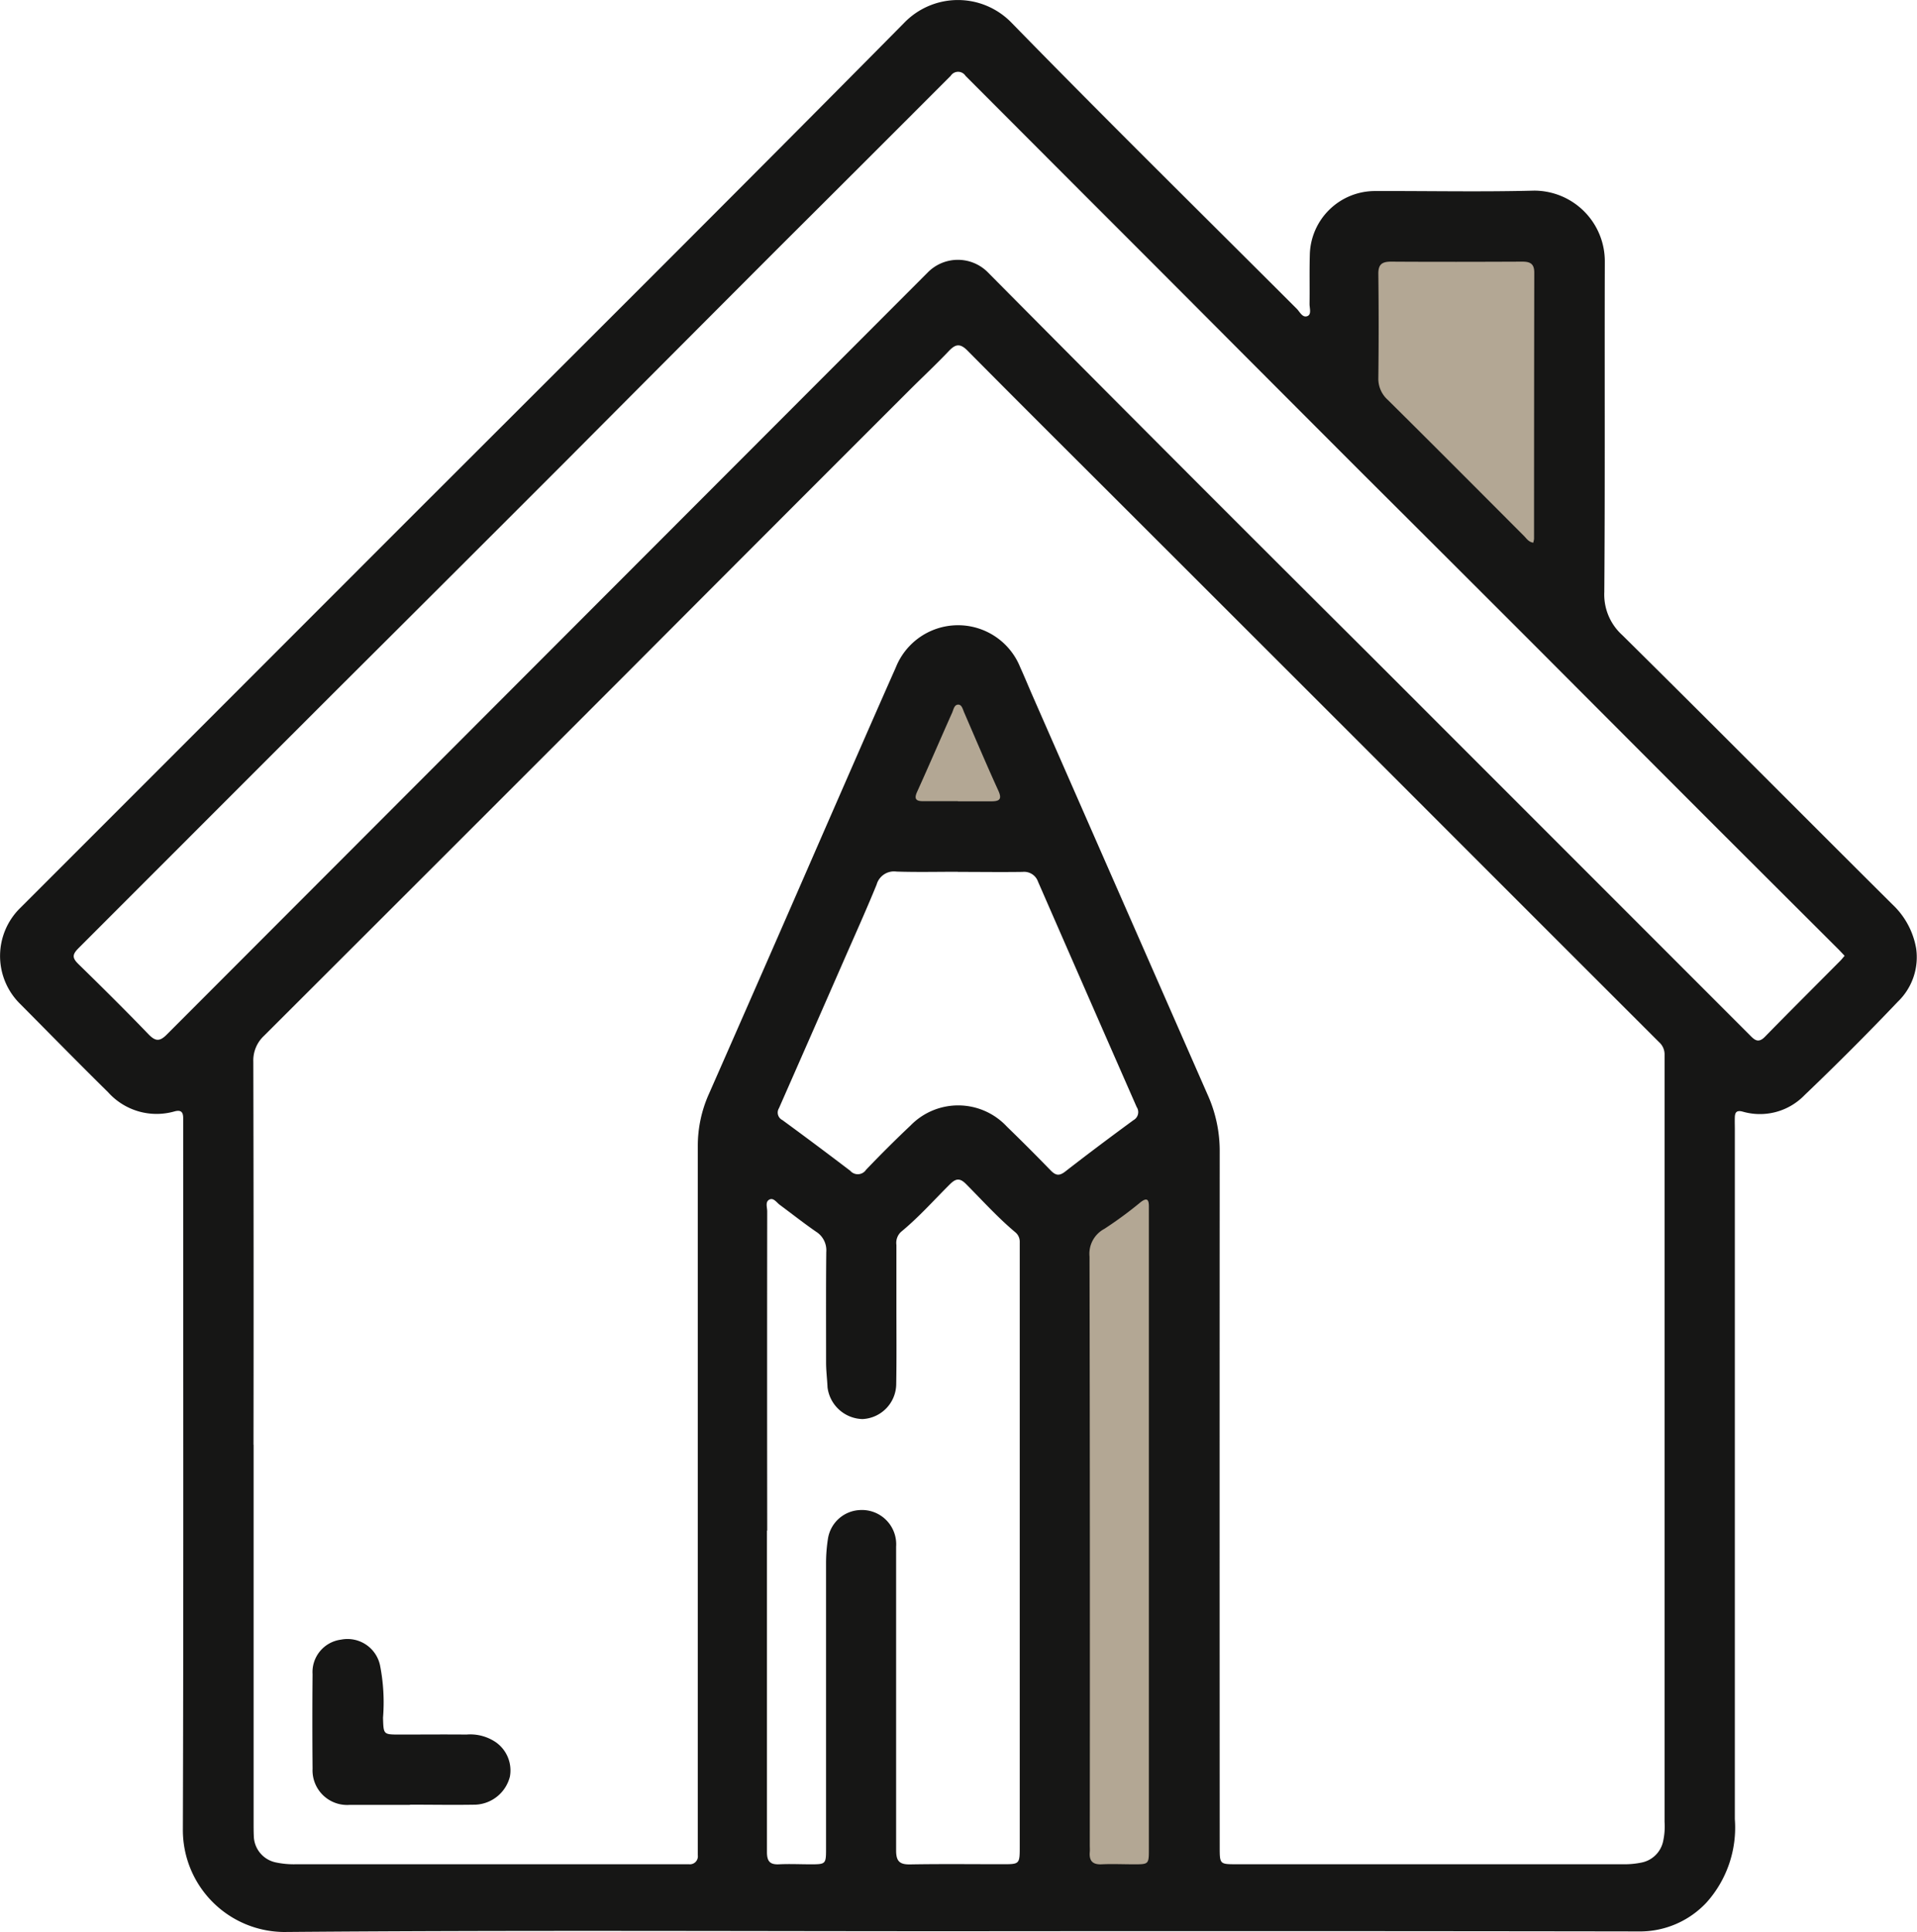
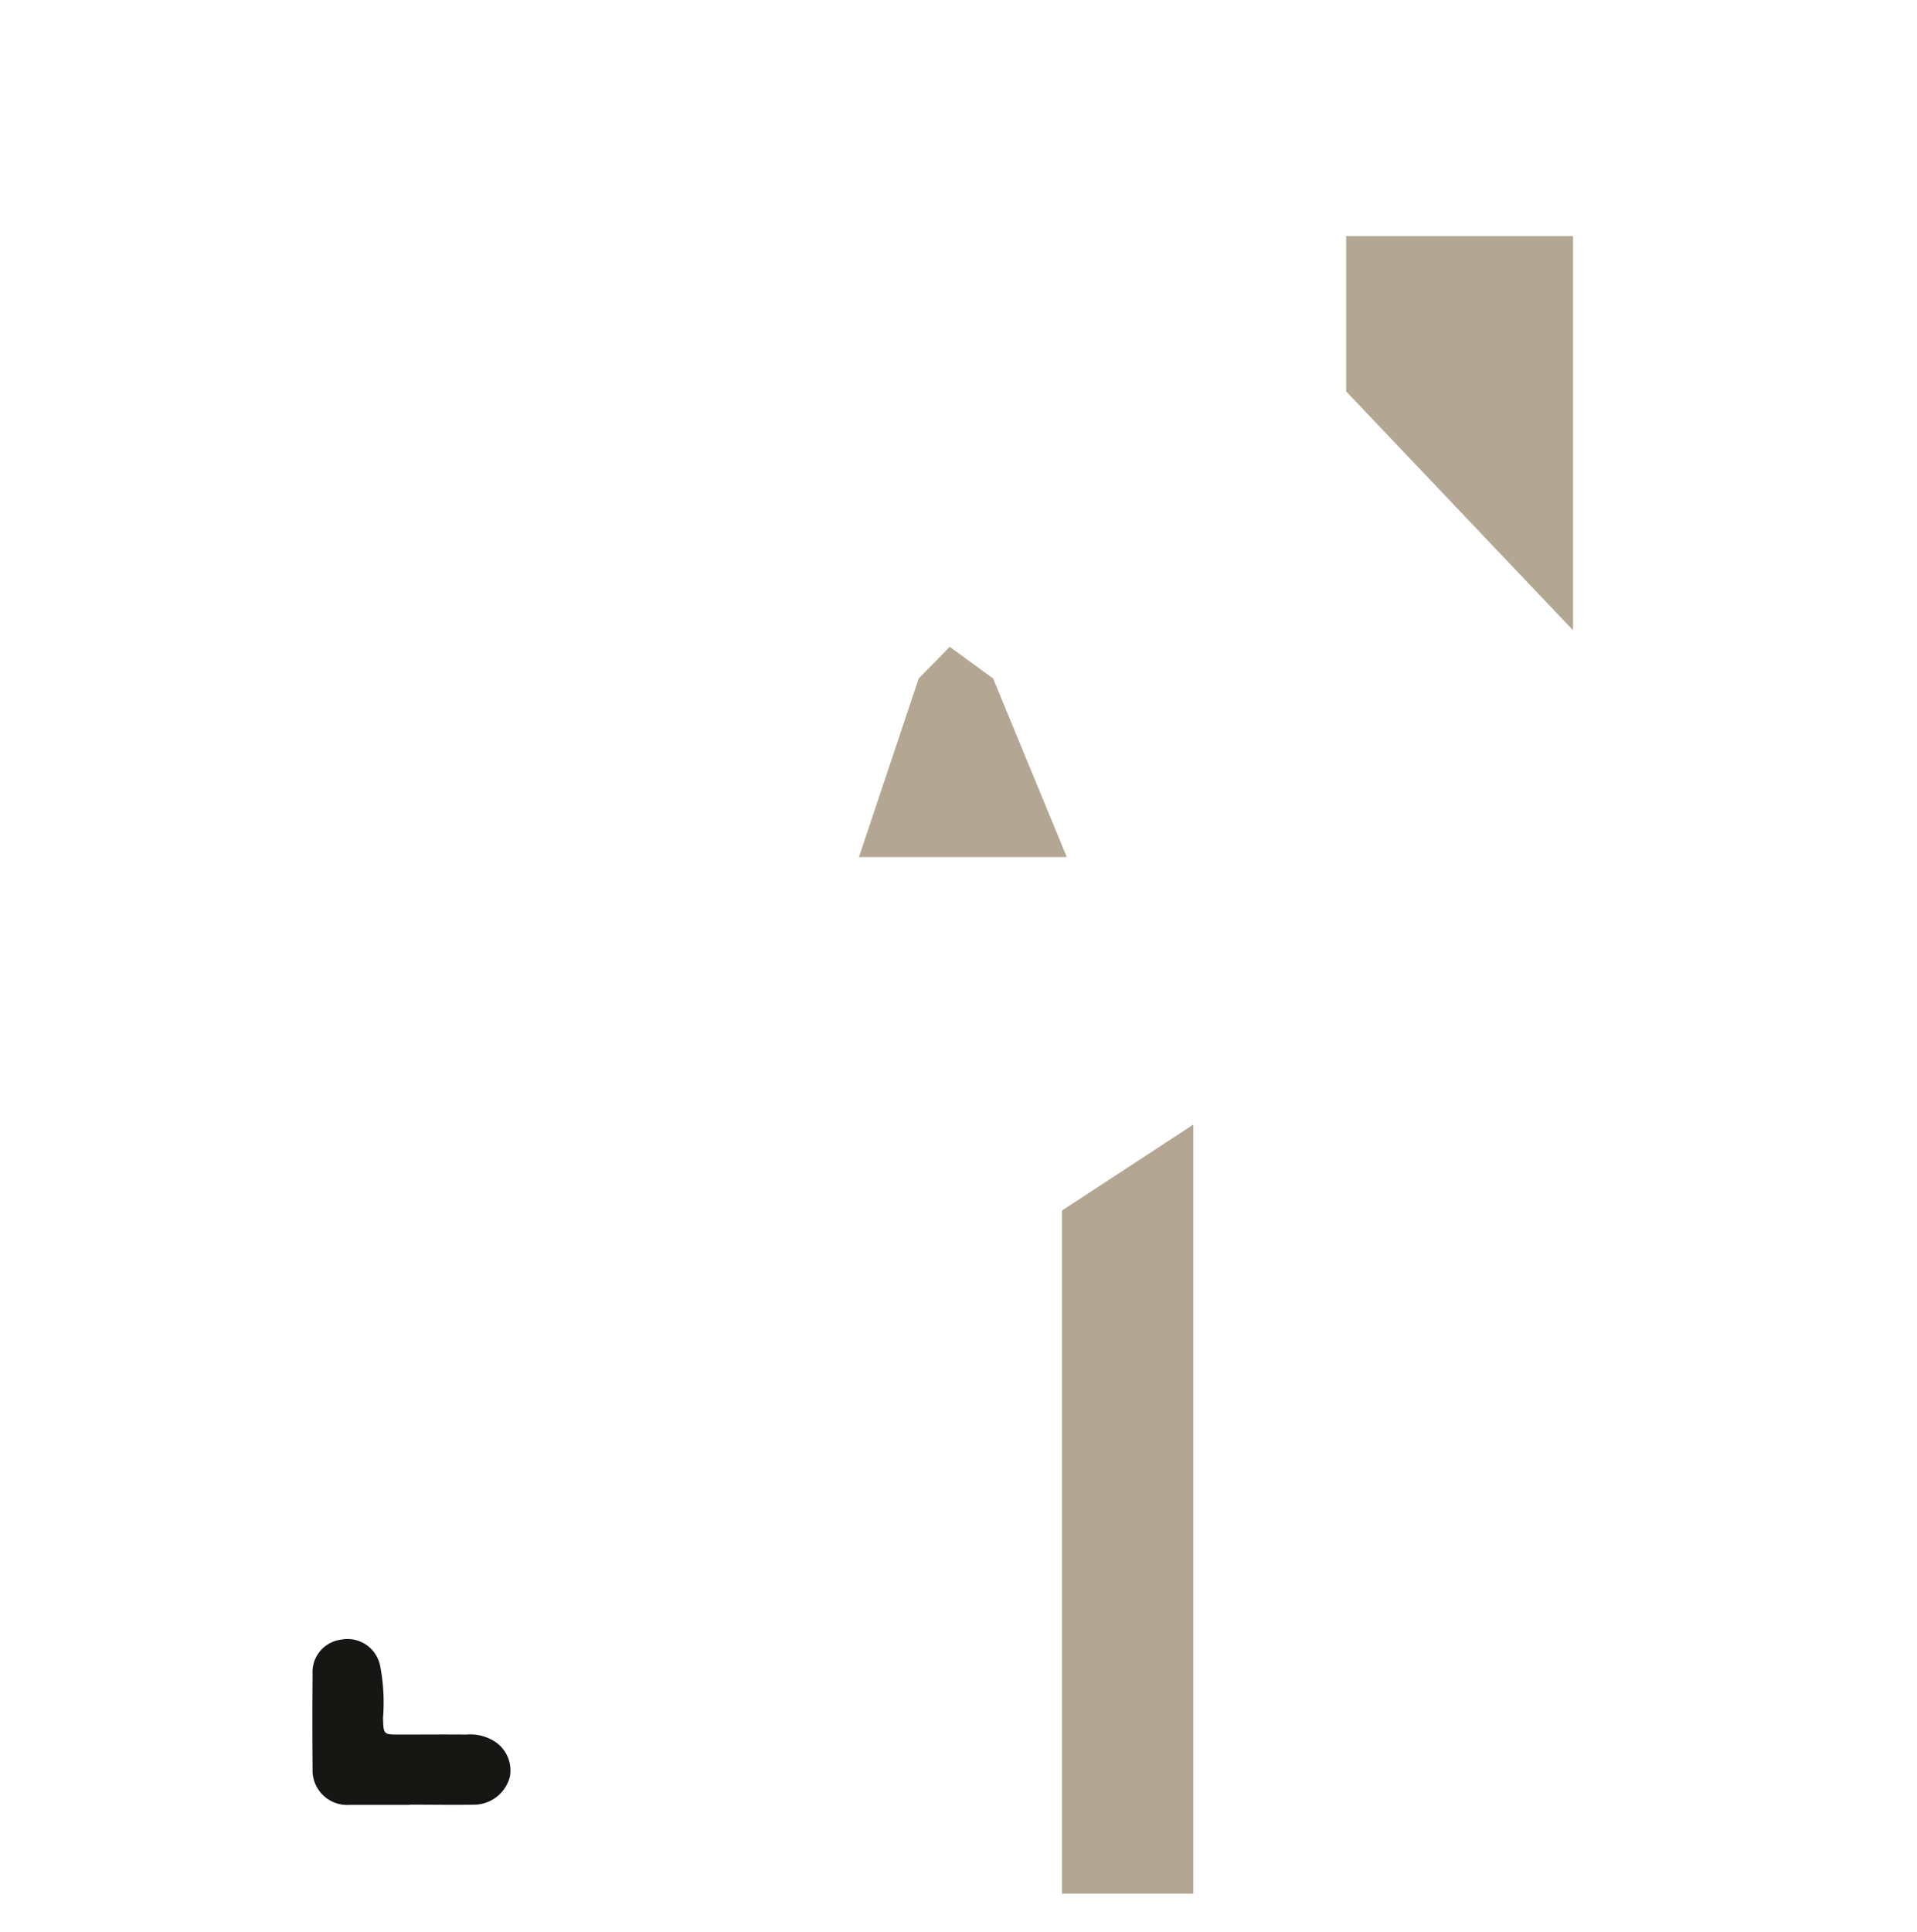
<svg xmlns="http://www.w3.org/2000/svg" width="60.54" height="61" viewBox="0 0 60.54 61">
  <g transform="translate(1803.77 -1073)">
    <path d="M-1772.406,1094.422l2.325,5.638h-6.562l1.886-5.638.98-1Z" fill="#b3a794" />
    <path d="M-1761.258,1080.452h7.165V1092.9l-7.165-7.542Z" fill="#b3a794" />
    <path d="M-1766.084,1110.241v22.55h-4.148v-21.57l4.148-2.715Z" fill="#b3a794" />
    <g transform="translate(-1803.77 1073)">
-       <path d="M30.26,60.975c-7.1,0-14.2-.036-21.3.024a3.22,3.22,0,0,1-3.185-3.213c.023-7.378.01-14.757.01-22.136,0-.116,0-.232,0-.348,0-.195-.07-.269-.281-.21a2.056,2.056,0,0,1-2.091-.608c-.932-.917-1.847-1.852-2.769-2.78a2.123,2.123,0,0,1,.008-3.05Q6.607,22.7,12.565,16.738C17.9,11.406,23.244,6.09,28.546.729a2.359,2.359,0,0,1,3.4-.011c2.968,3.042,6,6.026,9.005,9.029.1.1.185.3.343.23.13-.057.06-.253.062-.387.007-.521-.006-1.043.009-1.564a2.059,2.059,0,0,1,2.044-1.995c1.68-.006,3.36.031,5.038-.013a2.233,2.233,0,0,1,2.234,2.247c-.01,3.475.009,6.95-.016,10.425a1.722,1.722,0,0,0,.567,1.361c2.859,2.825,5.689,5.679,8.54,8.512a2.486,2.486,0,0,1,.741,1.381,1.949,1.949,0,0,1-.578,1.682Q58.5,33.133,56.99,34.575a1.958,1.958,0,0,1-1.952.523c-.172-.047-.244,0-.251.168-.005.127,0,.255,0,.382q0,10.894,0,21.788A3.541,3.541,0,0,1,53.9,60.06a2.875,2.875,0,0,1-2.167.921Q41,60.965,30.26,60.975M8.009,45.616q0,5.959,0,11.919c0,.162,0,.325.009.486A.871.871,0,0,0,8.7,58.8a2.74,2.74,0,0,0,.655.06H21.448c.1,0,.208,0,.313,0a.251.251,0,0,0,.276-.283c0-.127,0-.255,0-.382q0-11,0-22a4,4,0,0,1,.347-1.647q1.79-4.065,3.564-8.137c.779-1.78,1.554-3.563,2.342-5.339a2.116,2.116,0,0,1,3.927-.01c.139.305.265.616.4.923q1.184,2.7,2.369,5.4,1.577,3.591,3.153,7.182a4.31,4.31,0,0,1,.38,1.748q-.005,11,0,22c0,.544,0,.545.533.545h12.2a2.652,2.652,0,0,0,.586-.053.869.869,0,0,0,.682-.661,2.173,2.173,0,0,0,.048-.621q0-11.971,0-23.942c0-.093,0-.185,0-.278a.515.515,0,0,0-.172-.4q-4.338-4.333-8.672-8.67-4.017-4.016-8.036-8.029c-1.712-1.71-3.429-3.416-5.132-5.135-.234-.236-.378-.213-.591.011-.406.428-.839.831-1.257,1.249Q24.235,16.8,19.768,21.28,14.059,26.993,8.341,32.7A1.063,1.063,0,0,0,8,33.523q.014,6.046.006,12.093M58.257,30.18c-.075-.078-.136-.146-.2-.21q-1.893-1.888-3.785-3.776-2.859-2.861-5.715-5.725-2.737-2.737-5.48-5.47-2.847-2.848-5.689-5.7-1.557-1.56-3.117-3.119Q32.38,4.286,30.491,2.393a.278.278,0,0,0-.467,0Q27.34,5.081,24.647,7.763q-3.423,3.427-6.84,6.859-3.633,3.634-7.274,7.26-4.027,4.026-8.052,8.053c-.2.2-.205.306-.008.5.746.728,1.487,1.462,2.21,2.213.23.239.363.243.6,0Q17.291,20.624,29.3,8.6A1.334,1.334,0,0,1,31.2,8.6Q37.177,14.629,43.2,20.62q6.02,6.02,12.039,12.041c.156.157.278.3.5.071.783-.8,1.58-1.594,2.372-2.391.047-.047.088-.1.14-.161M24.221,48.329v4.656c0,1.83,0,3.66,0,5.49,0,.282.085.4.377.387.335-.017.672,0,1.007,0,.473,0,.482-.01.482-.491q0-4.517,0-9.034a5.012,5.012,0,0,1,.061-.76,1.07,1.07,0,0,1,1.007-.9A1.082,1.082,0,0,1,28.3,48.833q0,4.8,0,9.59c0,.33.1.448.437.442.973-.017,1.946-.006,2.919-.006.547,0,.548,0,.548-.565q0-9.382,0-18.763c0-.1,0-.208,0-.313a.385.385,0,0,0-.135-.308c-.561-.469-1.049-1.013-1.564-1.53-.2-.2-.325-.169-.511.015-.509.506-.986,1.045-1.541,1.5a.473.473,0,0,0-.144.409q0,.956,0,1.911c0,.834.009,1.668-.006,2.5a1.117,1.117,0,0,1-1.064,1.089,1.143,1.143,0,0,1-1.105-1c-.012-.265-.047-.529-.046-.8,0-1.158-.006-2.316.006-3.475a.692.692,0,0,0-.322-.641c-.39-.269-.763-.564-1.144-.846-.1-.074-.195-.227-.319-.173-.154.066-.079.248-.08.378q-.006,5.038,0,10.077m6.027-20.8c-.648,0-1.3.015-1.945-.006a.57.57,0,0,0-.627.411c-.345.845-.723,1.677-1.088,2.514Q25.6,32.718,24.6,34.989a.264.264,0,0,0,.11.376q1.078.789,2.142,1.6a.314.314,0,0,0,.5-.034c.456-.476.923-.943,1.4-1.392a2.1,2.1,0,0,1,3.045.03q.7.679,1.375,1.375c.153.158.266.2.463.049.712-.554,1.435-1.095,2.162-1.628a.288.288,0,0,0,.1-.413q-1.562-3.557-3.116-7.117a.464.464,0,0,0-.486-.307c-.683.01-1.366,0-2.049,0m6.036,20.809V39.719c0-.544,0-1.089,0-1.633,0-.225-.068-.277-.259-.131a12.528,12.528,0,0,1-1.146.843.89.89,0,0,0-.469.876q.017,9.294.008,18.588c0,.069.006.139,0,.208-.025.278.085.406.377.392.335-.016.671,0,1.007,0,.481,0,.482,0,.482-.483q0-5.02,0-10.041m12.137-31.2a.716.716,0,0,0,.027-.124q0-4.2.007-8.409c0-.29-.141-.346-.389-.345-1.378.006-2.757.009-4.135,0-.3,0-.406.1-.4.4q.019,1.633,0,3.266a.893.893,0,0,0,.3.7c1.44,1.426,2.87,2.863,4.3,4.295.079.079.139.187.295.214M30.252,25.3h0c.347,0,.693,0,1.04,0,.255,0,.369-.048.235-.34-.373-.818-.724-1.648-1.081-2.473-.042-.1-.072-.233-.174-.24-.135-.008-.158.15-.2.248-.372.833-.731,1.671-1.107,2.5-.1.219-.048.3.18.3h1.109" transform="translate(0 0.001)" fill="#161615" />
      <path d="M56.253,284.179c-.636,0-1.273,0-1.909,0a1.093,1.093,0,0,1-1.169-1.141q-.013-1.492,0-2.985a1.033,1.033,0,0,1,.9-1.092,1.051,1.051,0,0,1,1.231.812,6.054,6.054,0,0,1,.094,1.655c.017.527.006.529.518.53.706,0,1.411-.007,2.117,0a1.435,1.435,0,0,1,.921.238,1.087,1.087,0,0,1,.451,1.089,1.175,1.175,0,0,1-1.077.887c-.694.012-1.388,0-2.082,0Z" transform="translate(-43.304 -227.192)" fill="#161615" />
    </g>
  </g>
</svg>